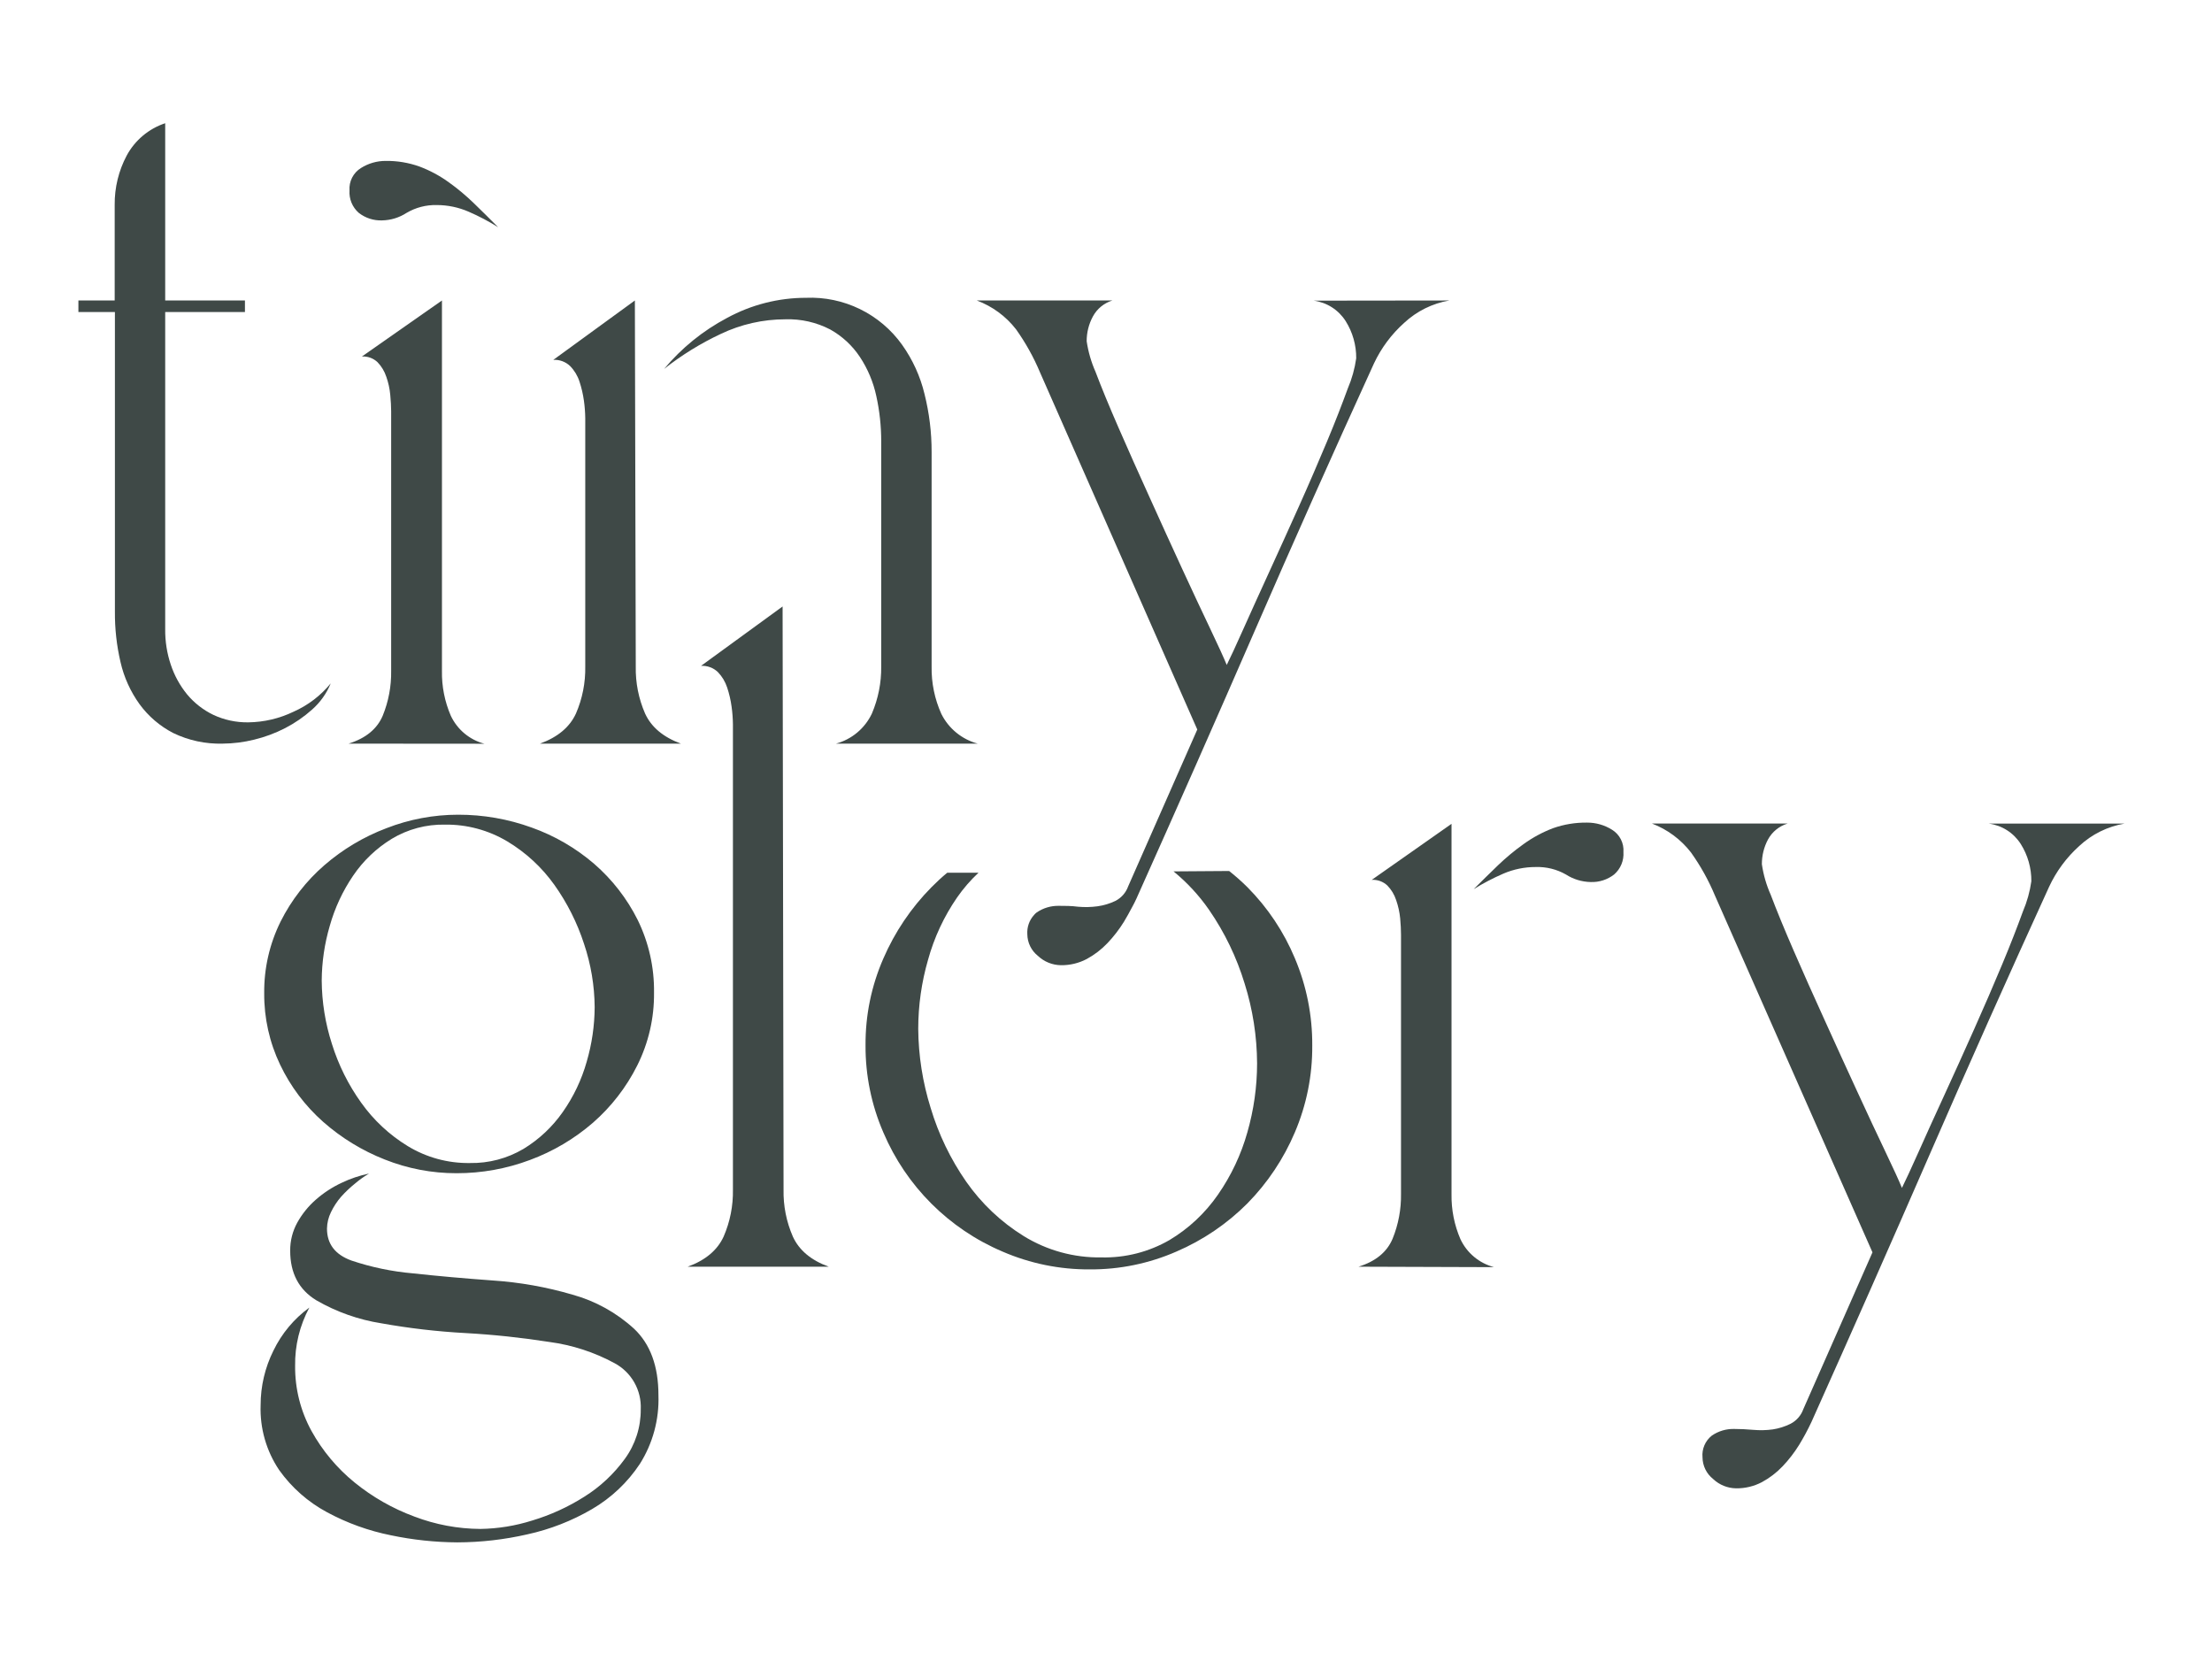
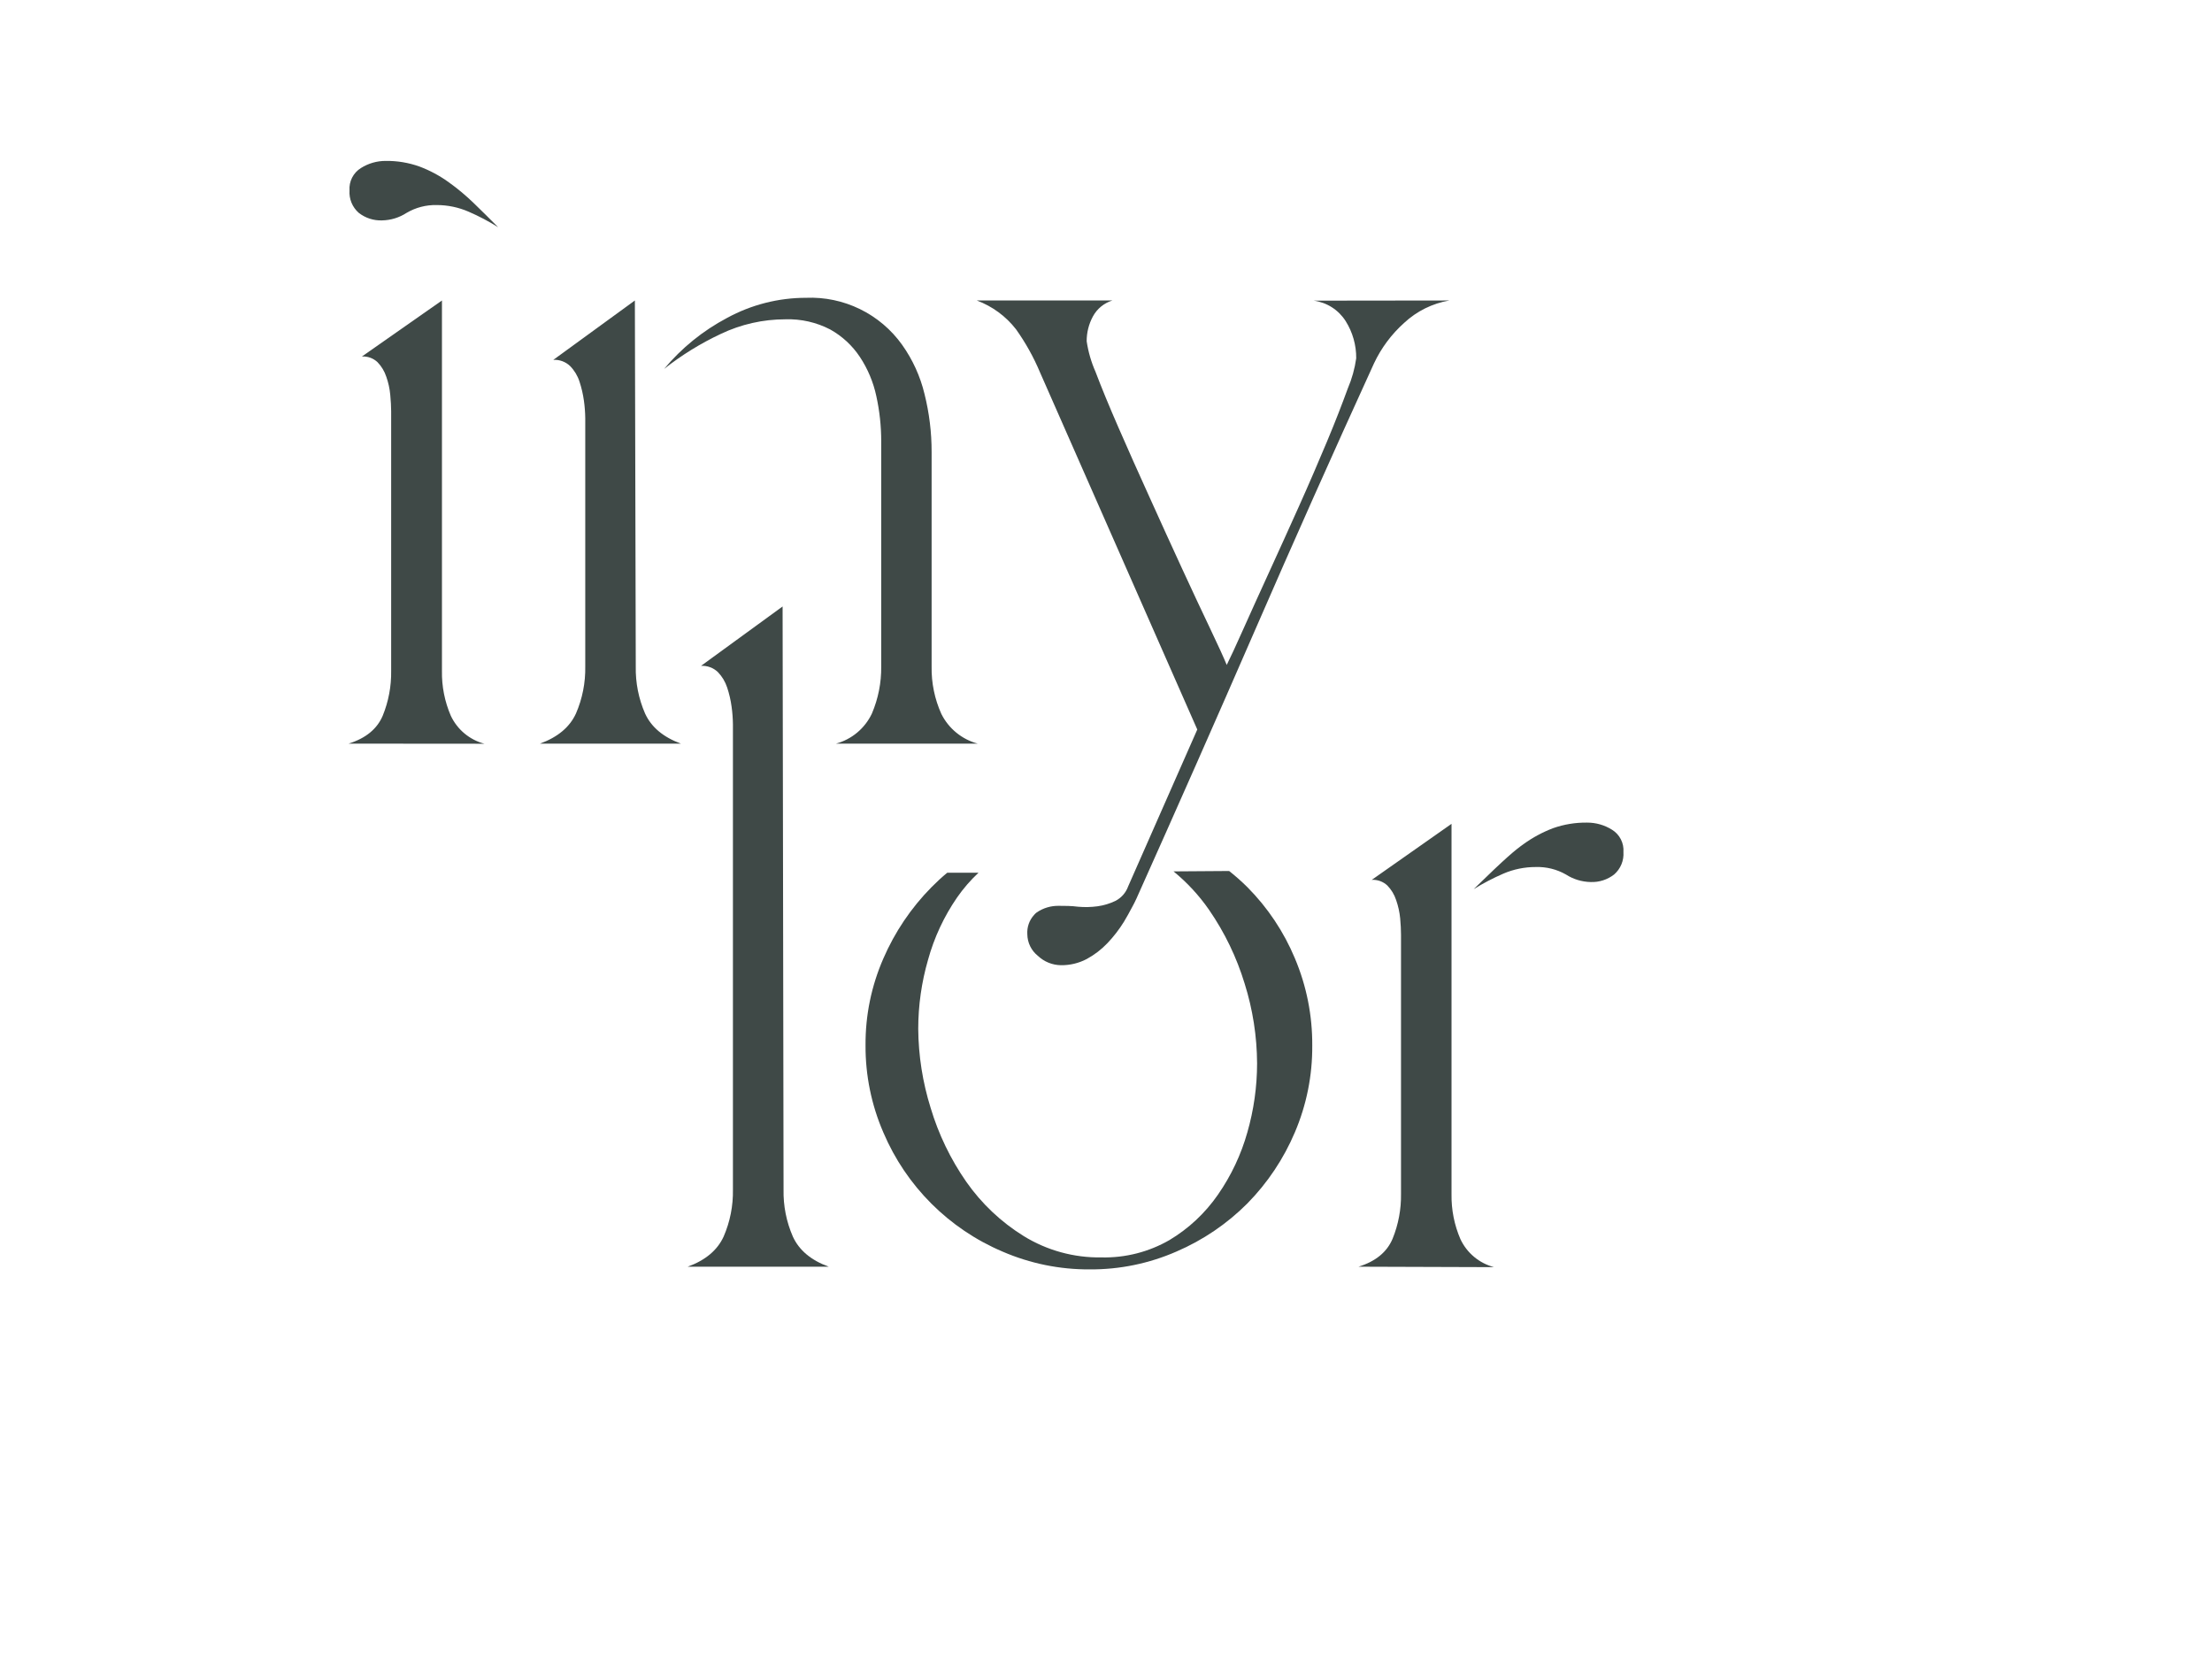
<svg xmlns="http://www.w3.org/2000/svg" width="395" height="298" viewBox="0 0 395 298" fill="none">
-   <path d="M14 55.71V53.65H20.48V36.56C20.452 33.501 21.188 30.483 22.62 27.78C24.092 25.046 26.553 22.979 29.5 22V53.65H43.74V55.71H29.5V112.35C29.478 114.501 29.816 116.641 30.5 118.68C31.141 120.613 32.131 122.413 33.42 123.99C34.699 125.522 36.292 126.763 38.09 127.63C40.045 128.544 42.182 129.002 44.34 128.97C47.14 128.934 49.898 128.286 52.42 127.07C54.999 125.927 57.274 124.194 59.06 122.01C58.325 123.8 57.189 125.398 55.74 126.68C54.279 127.985 52.66 129.1 50.92 130C49.162 130.905 47.302 131.596 45.38 132.06C43.544 132.517 41.661 132.755 39.77 132.77C36.71 132.855 33.675 132.204 30.92 130.87C28.55 129.643 26.496 127.884 24.92 125.73C23.295 123.476 22.138 120.919 21.52 118.21C20.831 115.26 20.496 112.239 20.52 109.21V55.71H14Z" fill="#3F4947" />
  <path d="M62.25 132.77C65.31 131.817 67.343 130.15 68.35 127.77C69.383 125.232 69.894 122.51 69.85 119.77V73.43C69.85 72.58 69.79 71.61 69.69 70.5C69.589 69.395 69.351 68.306 68.98 67.26C68.658 66.281 68.118 65.389 67.4 64.65C67.03 64.305 66.594 64.038 66.118 63.866C65.641 63.694 65.135 63.621 64.63 63.65L78.92 53.65V119.79C78.872 122.539 79.411 125.266 80.5 127.79C81.074 129.011 81.908 130.092 82.945 130.956C83.982 131.82 85.195 132.446 86.5 132.79L62.25 132.77Z" fill="#3F4947" />
  <path d="M96.43 132.77C99.603 131.61 101.743 129.817 102.85 127.39C103.998 124.745 104.564 121.883 104.51 119V74.69C104.497 73.633 104.417 72.577 104.27 71.53C104.109 70.375 103.844 69.237 103.48 68.13C103.145 67.09 102.573 66.142 101.81 65.36C101.413 64.978 100.942 64.683 100.426 64.492C99.91 64.301 99.359 64.219 98.81 64.25L113.37 53.65L113.53 119C113.472 121.884 114.038 124.746 115.19 127.39C116.297 129.817 118.43 131.61 121.59 132.77H96.43ZM118.59 65.87C121.706 62.135 125.52 59.044 129.82 56.77C134.145 54.409 138.993 53.172 143.92 53.17C147.254 53.03 150.57 53.724 153.568 55.189C156.566 56.654 159.152 58.844 161.09 61.56C162.973 64.204 164.331 67.184 165.09 70.34C165.941 73.731 166.368 77.214 166.36 80.71V119C166.308 121.917 166.902 124.81 168.1 127.47C168.746 128.761 169.659 129.901 170.777 130.815C171.896 131.728 173.195 132.395 174.59 132.77H149.29C150.684 132.389 151.978 131.712 153.085 130.783C154.191 129.854 155.084 128.697 155.7 127.39C156.827 124.738 157.393 121.881 157.36 119V78.81C157.363 76.096 157.072 73.391 156.49 70.74C155.959 68.244 154.965 65.87 153.56 63.74C152.21 61.704 150.393 60.02 148.26 58.83C145.794 57.547 143.039 56.92 140.26 57.01C136.263 57.007 132.317 57.899 128.71 59.62C125.108 61.308 121.712 63.405 118.59 65.87V65.87Z" fill="#3F4947" />
  <path d="M258.81 53.65C255.788 54.17 252.984 55.56 250.74 57.65C248.481 59.672 246.652 62.127 245.36 64.87C238.08 80.803 230.987 96.707 224.08 112.58C217.173 128.453 210.12 144.417 202.92 160.47C202.47 161.47 201.92 162.38 201.42 163.34C201.18 163.75 200.95 164.17 200.7 164.58C199.856 165.944 198.874 167.217 197.77 168.38C196.687 169.519 195.432 170.481 194.05 171.23C192.635 171.973 191.058 172.351 189.46 172.33C187.93 172.313 186.463 171.72 185.35 170.67C184.765 170.208 184.29 169.62 183.961 168.95C183.633 168.281 183.458 167.546 183.45 166.8C183.409 166.171 183.495 165.54 183.705 164.945C183.915 164.35 184.243 163.804 184.67 163.34C184.802 163.185 184.949 163.044 185.11 162.92C186.285 162.113 187.685 161.697 189.11 161.73C190.17 161.73 191.3 161.73 192.52 161.89C193.679 161.995 194.847 161.968 196 161.81C197.096 161.657 198.162 161.337 199.16 160.86C200.233 160.317 201.056 159.383 201.46 158.25L213.8 130.25L185.71 66.47C184.572 63.759 183.137 61.183 181.43 58.79C179.619 56.46 177.195 54.68 174.43 53.65H198.64C197.15 54.105 195.9 55.129 195.16 56.5C194.423 57.86 194.041 59.383 194.05 60.93C194.329 62.813 194.861 64.649 195.63 66.39C196.69 69.19 198.063 72.523 199.75 76.39C201.437 80.257 203.283 84.397 205.29 88.81C207.29 93.243 209.213 97.463 211.06 101.47C212.907 105.477 214.573 109.037 216.06 112.15C217.55 115.27 218.54 117.45 219.06 118.72C219.7 117.45 220.67 115.34 221.99 112.39C223.31 109.44 224.84 106.06 226.58 102.26C228.32 98.46 230.11 94.51 231.96 90.39C233.81 86.27 235.47 82.39 236.96 78.84C238.45 75.29 239.68 72.09 240.68 69.35C241.416 67.631 241.92 65.822 242.18 63.97C242.201 61.618 241.545 59.309 240.29 57.32C239.663 56.334 238.828 55.497 237.844 54.868C236.859 54.239 235.748 53.834 234.59 53.68L258.81 53.65Z" fill="#3F4947" />
-   <path d="M46.54 250.87C46.538 247.493 47.322 244.162 48.83 241.14C50.301 238.091 52.503 235.453 55.24 233.46C53.518 236.656 52.644 240.24 52.7 243.87C52.664 247.934 53.673 251.938 55.63 255.5C57.579 259.023 60.186 262.139 63.31 264.68C66.511 267.283 70.119 269.341 73.99 270.77C77.753 272.206 81.743 272.954 85.77 272.98C88.913 272.935 92.033 272.429 95.03 271.48C98.325 270.492 101.467 269.055 104.37 267.21C107.178 265.448 109.622 263.163 111.57 260.48C113.449 257.911 114.449 254.803 114.42 251.62C114.497 249.947 114.099 248.287 113.273 246.831C112.446 245.375 111.225 244.182 109.75 243.39C106.136 241.429 102.195 240.145 98.12 239.6C93.15 238.82 88.143 238.289 83.12 238.01C78.089 237.738 73.08 237.157 68.12 236.27C64.023 235.628 60.081 234.234 56.49 232.16C53.37 230.26 51.813 227.307 51.82 223.3C51.804 221.553 52.238 219.831 53.08 218.3C53.94 216.748 55.063 215.357 56.4 214.19C57.78 212.977 59.325 211.967 60.99 211.19C62.553 210.44 64.202 209.882 65.9 209.53C65.034 210.038 64.214 210.62 63.45 211.27C62.543 211.996 61.697 212.796 60.92 213.66C60.191 214.497 59.579 215.429 59.1 216.43C58.651 217.343 58.408 218.343 58.39 219.36C58.39 222.1 59.843 224 62.75 225.06C66.313 226.257 70.005 227.026 73.75 227.35C78.183 227.83 82.93 228.253 87.99 228.62C92.815 228.94 97.59 229.789 102.23 231.15C106.326 232.283 110.096 234.37 113.23 237.24C116.13 239.98 117.58 243.937 117.58 249.11C117.729 253.437 116.572 257.709 114.26 261.37C112.07 264.679 109.148 267.441 105.72 269.44C102.127 271.54 98.226 273.061 94.16 273.95C90.059 274.888 85.867 275.368 81.66 275.38C77.671 275.356 73.694 274.93 69.79 274.11C65.81 273.313 61.972 271.928 58.4 270C55.013 268.183 52.091 265.61 49.86 262.48C47.553 259.058 46.391 254.994 46.54 250.87ZM81.82 145.46C86.301 145.453 90.748 146.231 94.96 147.76C99.044 149.216 102.824 151.412 106.11 154.24C109.327 157.033 111.964 160.43 113.87 164.24C115.851 168.284 116.852 172.737 116.79 177.24C116.838 181.75 115.81 186.207 113.79 190.24C111.844 194.124 109.161 197.592 105.89 200.45C102.573 203.324 98.766 205.576 94.65 207.1C90.452 208.676 86.004 209.479 81.52 209.47C77.13 209.476 72.778 208.645 68.7 207.02C64.669 205.434 60.947 203.157 57.7 200.29C54.481 197.44 51.869 193.971 50.02 190.09C48.12 186.114 47.149 181.757 47.18 177.35C47.131 172.905 48.135 168.512 50.11 164.53C52.03 160.701 54.684 157.286 57.92 154.48C61.195 151.641 64.946 149.404 69 147.87C73.086 146.277 77.434 145.46 81.82 145.46V145.46ZM83.92 207.65C87.283 207.711 90.596 206.835 93.49 205.12C96.253 203.438 98.637 201.201 100.49 198.55C102.416 195.814 103.863 192.771 104.77 189.55C105.696 186.389 106.174 183.114 106.19 179.82C106.161 175.973 105.519 172.155 104.29 168.51C103.069 164.751 101.282 161.2 98.99 157.98C96.755 154.848 93.899 152.209 90.6 150.23C87.233 148.218 83.373 147.179 79.45 147.23C76.107 147.166 72.814 148.046 69.95 149.77C67.216 151.442 64.871 153.679 63.07 156.33C61.194 159.083 59.779 162.122 58.88 165.33C57.952 168.491 57.471 171.766 57.45 175.06C57.475 178.904 58.089 182.722 59.27 186.38C60.439 190.133 62.201 193.674 64.49 196.87C66.707 199.989 69.534 202.626 72.8 204.62C76.146 206.66 80.001 207.711 83.92 207.65V207.65Z" fill="#3F4947" />
  <path d="M122.8 226.16C125.97 225.01 128.11 223.21 129.22 220.78C130.368 218.138 130.934 215.28 130.88 212.4V129.32C130.867 128.263 130.787 127.207 130.64 126.16C130.482 125.001 130.218 123.86 129.85 122.75C129.512 121.717 128.944 120.773 128.19 119.99C127.791 119.611 127.32 119.318 126.804 119.127C126.288 118.936 125.739 118.852 125.19 118.88L139.75 108.28L139.92 212.4C139.861 215.28 140.427 218.139 141.58 220.78C142.69 223.21 144.82 225.01 147.99 226.16H122.8Z" fill="#3F4947" />
-   <path d="M242.59 226.16C245.65 225.213 247.68 223.547 248.68 221.16C249.712 218.621 250.222 215.9 250.18 213.16V166.87C250.18 166.03 250.13 165.06 250.03 163.95C249.92 162.842 249.678 161.751 249.31 160.7C248.991 159.72 248.45 158.827 247.73 158.09C247.359 157.745 246.923 157.479 246.447 157.308C245.971 157.136 245.465 157.062 244.96 157.09L259.2 147.09V213.24C259.158 215.989 259.7 218.716 260.79 221.24C261.363 222.462 262.198 223.543 263.234 224.407C264.271 225.271 265.485 225.896 266.79 226.24L242.59 226.16ZM274.24 154.8C272.253 154.795 270.286 155.197 268.46 155.98C266.628 156.773 264.857 157.699 263.16 158.75C264.64 157.28 266.09 155.85 267.51 154.48C268.946 153.104 270.48 151.834 272.1 150.68C273.711 149.522 275.466 148.578 277.32 147.87C279.275 147.179 281.337 146.841 283.41 146.87C284.976 146.864 286.512 147.301 287.84 148.13C288.518 148.542 289.07 149.134 289.433 149.84C289.797 150.546 289.958 151.338 289.9 152.13C289.951 152.88 289.828 153.631 289.54 154.325C289.252 155.019 288.807 155.637 288.24 156.13C287.046 157.06 285.562 157.539 284.05 157.48C282.476 157.451 280.942 156.984 279.62 156.13C277.983 155.201 276.121 154.741 274.24 154.8Z" fill="#3F4947" />
-   <path d="M295 147.04H319.21C317.72 147.488 316.466 148.505 315.72 149.87C314.991 151.232 314.613 152.755 314.62 154.3C314.894 156.184 315.426 158.021 316.2 159.76C317.26 162.56 318.63 165.893 320.31 169.76C321.99 173.627 323.837 177.767 325.85 182.18C327.85 186.607 329.777 190.827 331.63 194.84C333.47 198.84 335.14 202.42 336.63 205.53C338.12 208.64 339.11 210.82 339.63 212.09C340.26 210.82 341.24 208.72 342.56 205.76C343.88 202.8 345.4 199.43 347.15 195.64C348.9 191.85 350.68 187.88 352.52 183.77C354.36 179.66 356.03 175.77 357.52 172.21C359.01 168.65 360.24 165.47 361.24 162.72C361.976 161.001 362.48 159.192 362.74 157.34C362.761 154.988 362.105 152.679 360.85 150.69C360.223 149.704 359.388 148.867 358.404 148.238C357.419 147.609 356.308 147.204 355.15 147.05H379.36C376.338 147.57 373.534 148.96 371.29 151.05C369.025 153.09 367.195 155.566 365.91 158.33C358.63 174.263 351.533 190.167 344.62 206.04C337.707 221.913 330.66 237.857 323.48 253.87C322.818 255.279 322.08 256.651 321.27 257.98C320.425 259.343 319.443 260.616 318.34 261.78C317.257 262.919 316.002 263.881 314.62 264.63C313.205 265.371 311.627 265.749 310.03 265.73C308.5 265.713 307.033 265.12 305.92 264.07C305.335 263.608 304.86 263.02 304.531 262.35C304.203 261.681 304.028 260.946 304.02 260.2C303.951 259.466 304.067 258.727 304.357 258.049C304.647 257.371 305.102 256.777 305.68 256.32C306.854 255.511 308.255 255.095 309.68 255.13C310.68 255.13 311.87 255.18 313.09 255.29C314.249 255.394 315.417 255.368 316.57 255.21C317.668 255.041 318.734 254.704 319.73 254.21C320.798 253.663 321.617 252.73 322.02 251.6L334.37 223.6L306.23 159.87C305.098 157.162 303.666 154.589 301.96 152.2C300.159 149.873 297.75 148.087 295 147.04Z" fill="#3F4947" />
+   <path d="M242.59 226.16C245.65 225.213 247.68 223.547 248.68 221.16C249.712 218.621 250.222 215.9 250.18 213.16V166.87C250.18 166.03 250.13 165.06 250.03 163.95C249.92 162.842 249.678 161.751 249.31 160.7C248.991 159.72 248.45 158.827 247.73 158.09C247.359 157.745 246.923 157.479 246.447 157.308C245.971 157.136 245.465 157.062 244.96 157.09L259.2 147.09V213.24C259.158 215.989 259.7 218.716 260.79 221.24C261.363 222.462 262.198 223.543 263.234 224.407C264.271 225.271 265.485 225.896 266.79 226.24L242.59 226.16ZM274.24 154.8C272.253 154.795 270.286 155.197 268.46 155.98C266.628 156.773 264.857 157.699 263.16 158.75C268.946 153.104 270.48 151.834 272.1 150.68C273.711 149.522 275.466 148.578 277.32 147.87C279.275 147.179 281.337 146.841 283.41 146.87C284.976 146.864 286.512 147.301 287.84 148.13C288.518 148.542 289.07 149.134 289.433 149.84C289.797 150.546 289.958 151.338 289.9 152.13C289.951 152.88 289.828 153.631 289.54 154.325C289.252 155.019 288.807 155.637 288.24 156.13C287.046 157.06 285.562 157.539 284.05 157.48C282.476 157.451 280.942 156.984 279.62 156.13C277.983 155.201 276.121 154.741 274.24 154.8Z" fill="#3F4947" />
  <path d="M72.615 38C71.304 38.855 69.781 39.323 68.219 39.35C66.718 39.406 65.246 38.928 64.061 38C63.498 37.507 63.056 36.889 62.77 36.195C62.484 35.501 62.362 34.75 62.413 34C62.356 33.208 62.517 32.416 62.878 31.711C63.238 31.005 63.785 30.413 64.457 30C65.775 29.169 67.299 28.729 68.854 28.73C70.912 28.7 72.958 29.038 74.898 29.73C76.738 30.421 78.48 31.352 80.079 32.5C81.691 33.648 83.213 34.919 84.634 36.3C86.053 37.67 87.492 39.1 88.951 40.57C87.27 39.513 85.512 38.587 83.691 37.8C81.883 37.013 79.934 36.608 77.965 36.61C76.089 36.568 74.237 37.049 72.615 38V38Z" fill="#3F4947" />
  <path d="M231.23 171.1C229.249 166.354 226.366 162.037 222.74 158.39C221.712 157.37 220.627 156.408 219.49 155.51L209.56 155.58C211.982 157.561 214.115 159.87 215.9 162.44C218.687 166.479 220.832 170.925 222.26 175.62C223.71 180.232 224.458 185.036 224.48 189.87C224.476 194.034 223.89 198.178 222.74 202.18C221.621 206.153 219.847 209.911 217.49 213.3C215.218 216.586 212.268 219.348 208.84 221.4C205.151 223.529 200.948 224.601 196.69 224.5C191.791 224.582 186.971 223.26 182.8 220.69C178.761 218.189 175.274 214.892 172.55 211C169.746 206.971 167.599 202.522 166.19 197.82C164.756 193.242 164.008 188.477 163.97 183.68C163.974 179.515 164.563 175.371 165.72 171.37C166.816 167.388 168.574 163.619 170.92 160.22C172.032 158.624 173.309 157.149 174.73 155.82H169.15C168.15 156.64 167.22 157.51 166.31 158.43C162.692 162.101 159.786 166.41 157.74 171.14C155.607 176.02 154.523 181.294 154.56 186.62C154.529 191.974 155.612 197.277 157.74 202.19C161.809 211.77 169.438 219.395 179.02 223.46C183.933 225.589 189.236 226.672 194.59 226.64C199.916 226.677 205.19 225.593 210.07 223.46C214.802 221.429 219.102 218.514 222.74 214.87C226.344 211.205 229.224 206.893 231.23 202.16C233.315 197.267 234.37 191.998 234.33 186.68C234.368 181.33 233.313 176.028 231.23 171.1V171.1Z" fill="#3F4947" />
</svg>